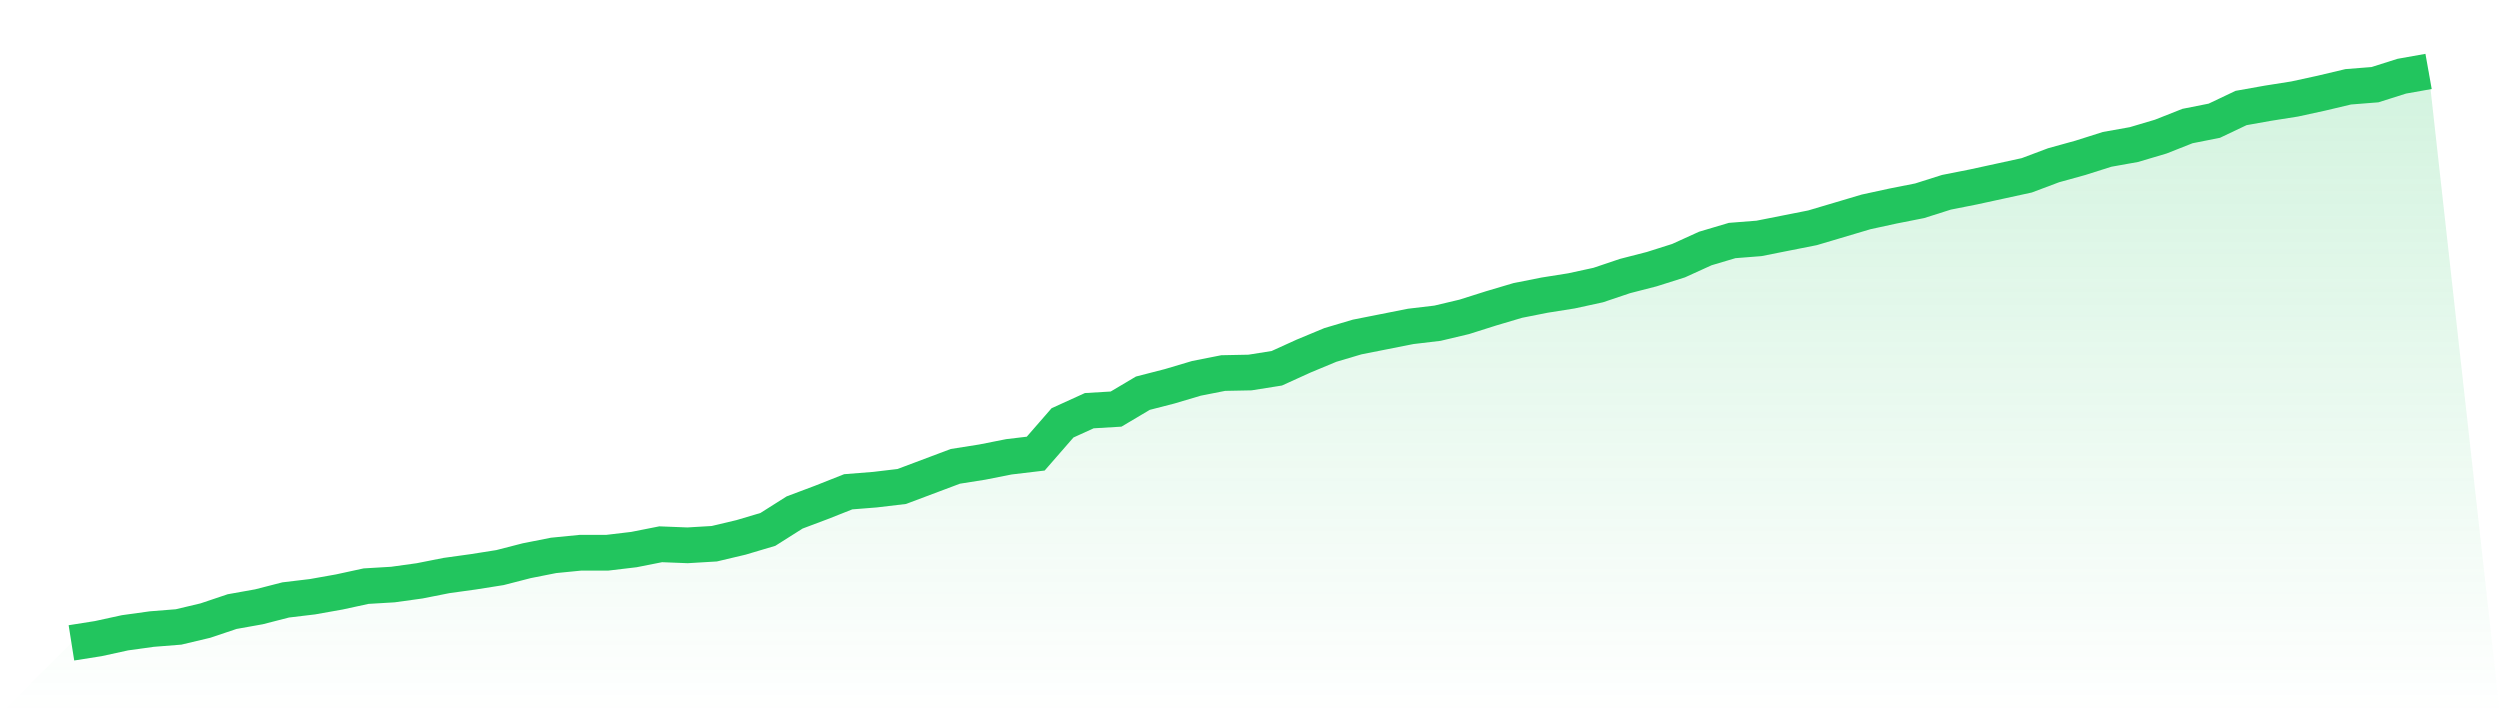
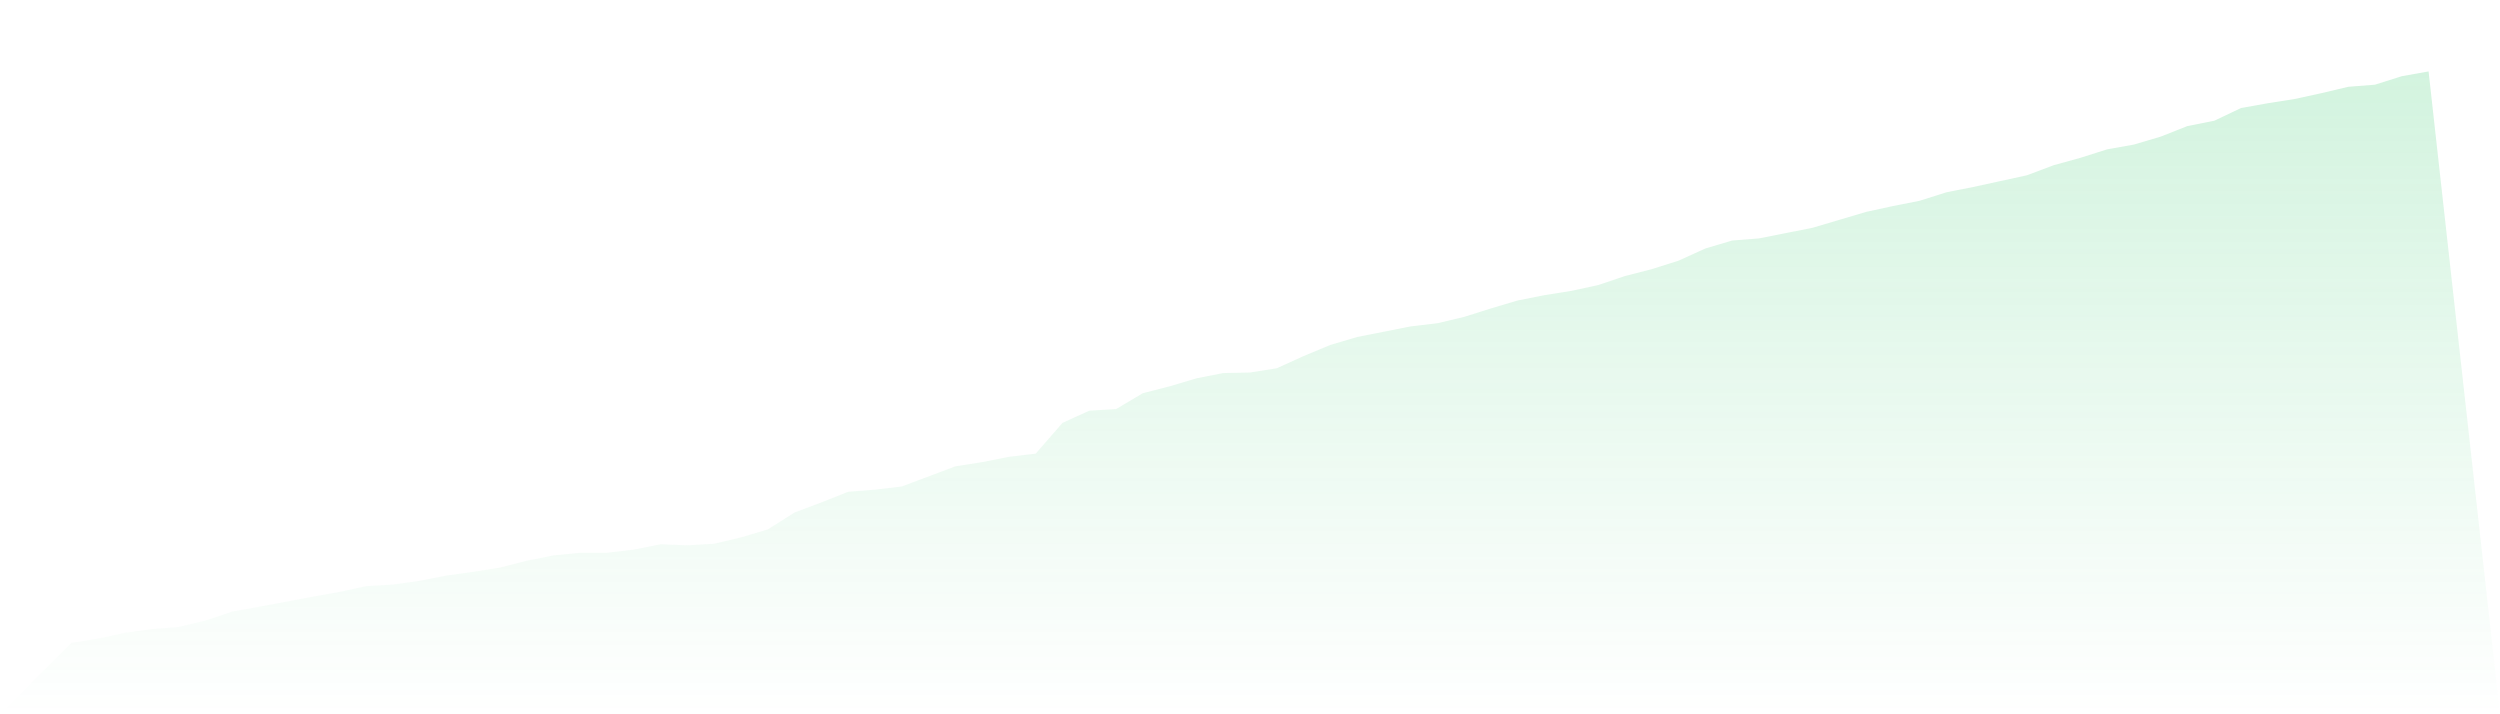
<svg xmlns="http://www.w3.org/2000/svg" viewBox="0 0 140 40">
  <defs>
    <linearGradient id="gradient" x1="0" x2="0" y1="0" y2="1">
      <stop offset="0%" stop-color="#22c55e" stop-opacity="0.2" />
      <stop offset="100%" stop-color="#22c55e" stop-opacity="0" />
    </linearGradient>
  </defs>
-   <path d="M4,36 L4,36 L5.5,35.763 L7,35.436 L8.5,35.228 L10,35.109 L11.5,34.753 L13,34.249 L14.5,33.981 L16,33.596 L17.5,33.417 L19,33.15 L20.5,32.824 L22,32.735 L23.5,32.527 L25,32.23 L26.5,32.022 L28,31.785 L29.5,31.399 L31,31.102 L32.5,30.954 L34,30.954 L35.5,30.776 L37,30.479 L38.5,30.538 L40,30.449 L41.5,30.093 L43,29.647 L44.5,28.698 L46,28.134 L47.5,27.54 L49,27.421 L50.5,27.243 L52,26.679 L53.5,26.115 L55,25.878 L56.5,25.581 L58,25.403 L59.5,23.681 L61,22.998 L62.5,22.909 L64,22.019 L65.5,21.633 L67,21.187 L68.5,20.891 L70,20.861 L71.5,20.623 L73,19.941 L74.5,19.317 L76,18.872 L77.5,18.575 L79,18.278 L80.5,18.1 L82,17.744 L83.5,17.269 L85,16.824 L86.5,16.527 L88,16.289 L89.5,15.963 L91,15.458 L92.5,15.072 L94,14.597 L95.5,13.915 L97,13.469 L98.5,13.351 L100,13.054 L101.5,12.757 L103,12.312 L104.5,11.866 L106,11.54 L107.5,11.243 L109,10.768 L110.5,10.471 L112,10.145 L113.5,9.818 L115,9.254 L116.5,8.839 L118,8.364 L119.5,8.096 L121,7.651 L122.5,7.058 L124,6.761 L125.5,6.048 L127,5.781 L128.5,5.544 L130,5.217 L131.5,4.861 L133,4.742 L134.5,4.267 L136,4 L140,40 L0,40 z" fill="url(#gradient)" />
-   <path d="M4,36 L4,36 L5.5,35.763 L7,35.436 L8.5,35.228 L10,35.109 L11.5,34.753 L13,34.249 L14.5,33.981 L16,33.596 L17.5,33.417 L19,33.15 L20.5,32.824 L22,32.735 L23.5,32.527 L25,32.23 L26.5,32.022 L28,31.785 L29.5,31.399 L31,31.102 L32.5,30.954 L34,30.954 L35.5,30.776 L37,30.479 L38.5,30.538 L40,30.449 L41.5,30.093 L43,29.647 L44.5,28.698 L46,28.134 L47.5,27.54 L49,27.421 L50.5,27.243 L52,26.679 L53.5,26.115 L55,25.878 L56.5,25.581 L58,25.403 L59.5,23.681 L61,22.998 L62.5,22.909 L64,22.019 L65.5,21.633 L67,21.187 L68.5,20.891 L70,20.861 L71.5,20.623 L73,19.941 L74.5,19.317 L76,18.872 L77.5,18.575 L79,18.278 L80.5,18.1 L82,17.744 L83.5,17.269 L85,16.824 L86.5,16.527 L88,16.289 L89.5,15.963 L91,15.458 L92.5,15.072 L94,14.597 L95.5,13.915 L97,13.469 L98.5,13.351 L100,13.054 L101.5,12.757 L103,12.312 L104.5,11.866 L106,11.54 L107.5,11.243 L109,10.768 L110.5,10.471 L112,10.145 L113.5,9.818 L115,9.254 L116.5,8.839 L118,8.364 L119.5,8.096 L121,7.651 L122.5,7.058 L124,6.761 L125.5,6.048 L127,5.781 L128.5,5.544 L130,5.217 L131.5,4.861 L133,4.742 L134.5,4.267 L136,4" fill="none" stroke="#22c55e" stroke-width="2" />
+   <path d="M4,36 L4,36 L5.5,35.763 L7,35.436 L8.5,35.228 L10,35.109 L11.5,34.753 L13,34.249 L14.5,33.981 L17.5,33.417 L19,33.15 L20.5,32.824 L22,32.735 L23.5,32.527 L25,32.23 L26.5,32.022 L28,31.785 L29.5,31.399 L31,31.102 L32.5,30.954 L34,30.954 L35.5,30.776 L37,30.479 L38.5,30.538 L40,30.449 L41.5,30.093 L43,29.647 L44.5,28.698 L46,28.134 L47.5,27.54 L49,27.421 L50.5,27.243 L52,26.679 L53.5,26.115 L55,25.878 L56.5,25.581 L58,25.403 L59.5,23.681 L61,22.998 L62.5,22.909 L64,22.019 L65.5,21.633 L67,21.187 L68.5,20.891 L70,20.861 L71.5,20.623 L73,19.941 L74.5,19.317 L76,18.872 L77.5,18.575 L79,18.278 L80.5,18.1 L82,17.744 L83.5,17.269 L85,16.824 L86.5,16.527 L88,16.289 L89.5,15.963 L91,15.458 L92.5,15.072 L94,14.597 L95.5,13.915 L97,13.469 L98.5,13.351 L100,13.054 L101.5,12.757 L103,12.312 L104.5,11.866 L106,11.54 L107.5,11.243 L109,10.768 L110.5,10.471 L112,10.145 L113.5,9.818 L115,9.254 L116.5,8.839 L118,8.364 L119.5,8.096 L121,7.651 L122.5,7.058 L124,6.761 L125.5,6.048 L127,5.781 L128.5,5.544 L130,5.217 L131.5,4.861 L133,4.742 L134.5,4.267 L136,4 L140,40 L0,40 z" fill="url(#gradient)" />
</svg>